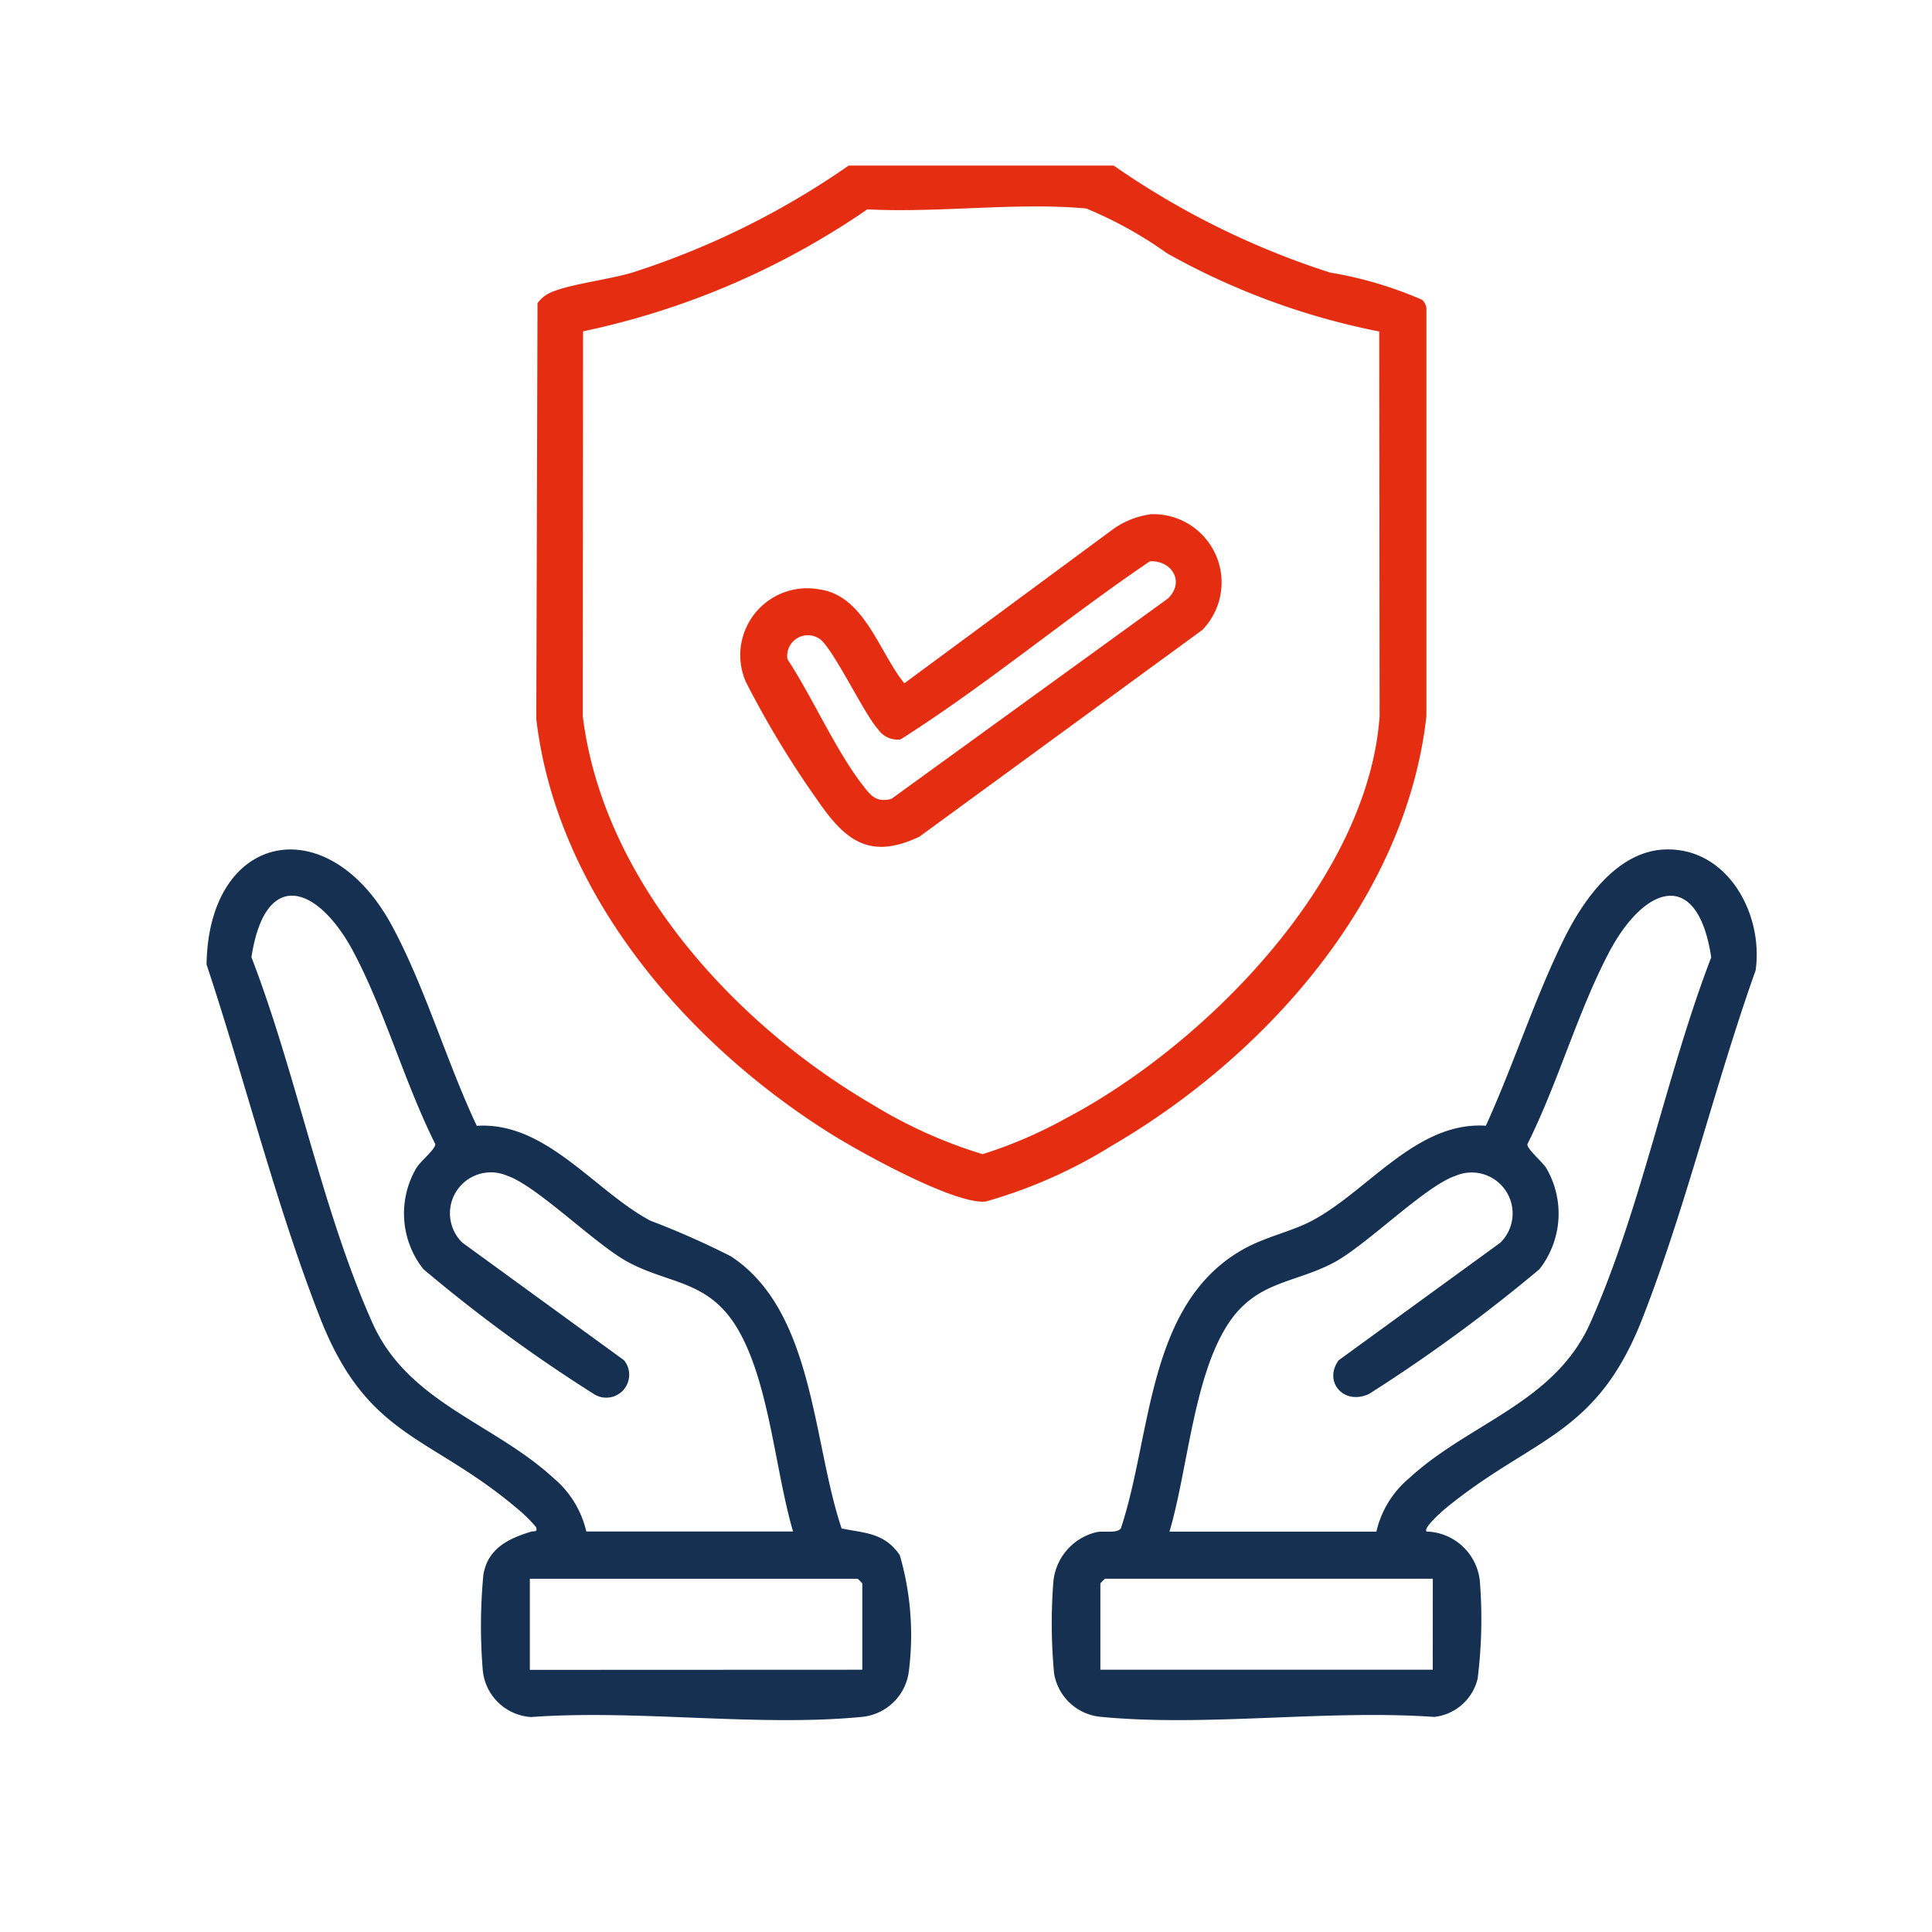
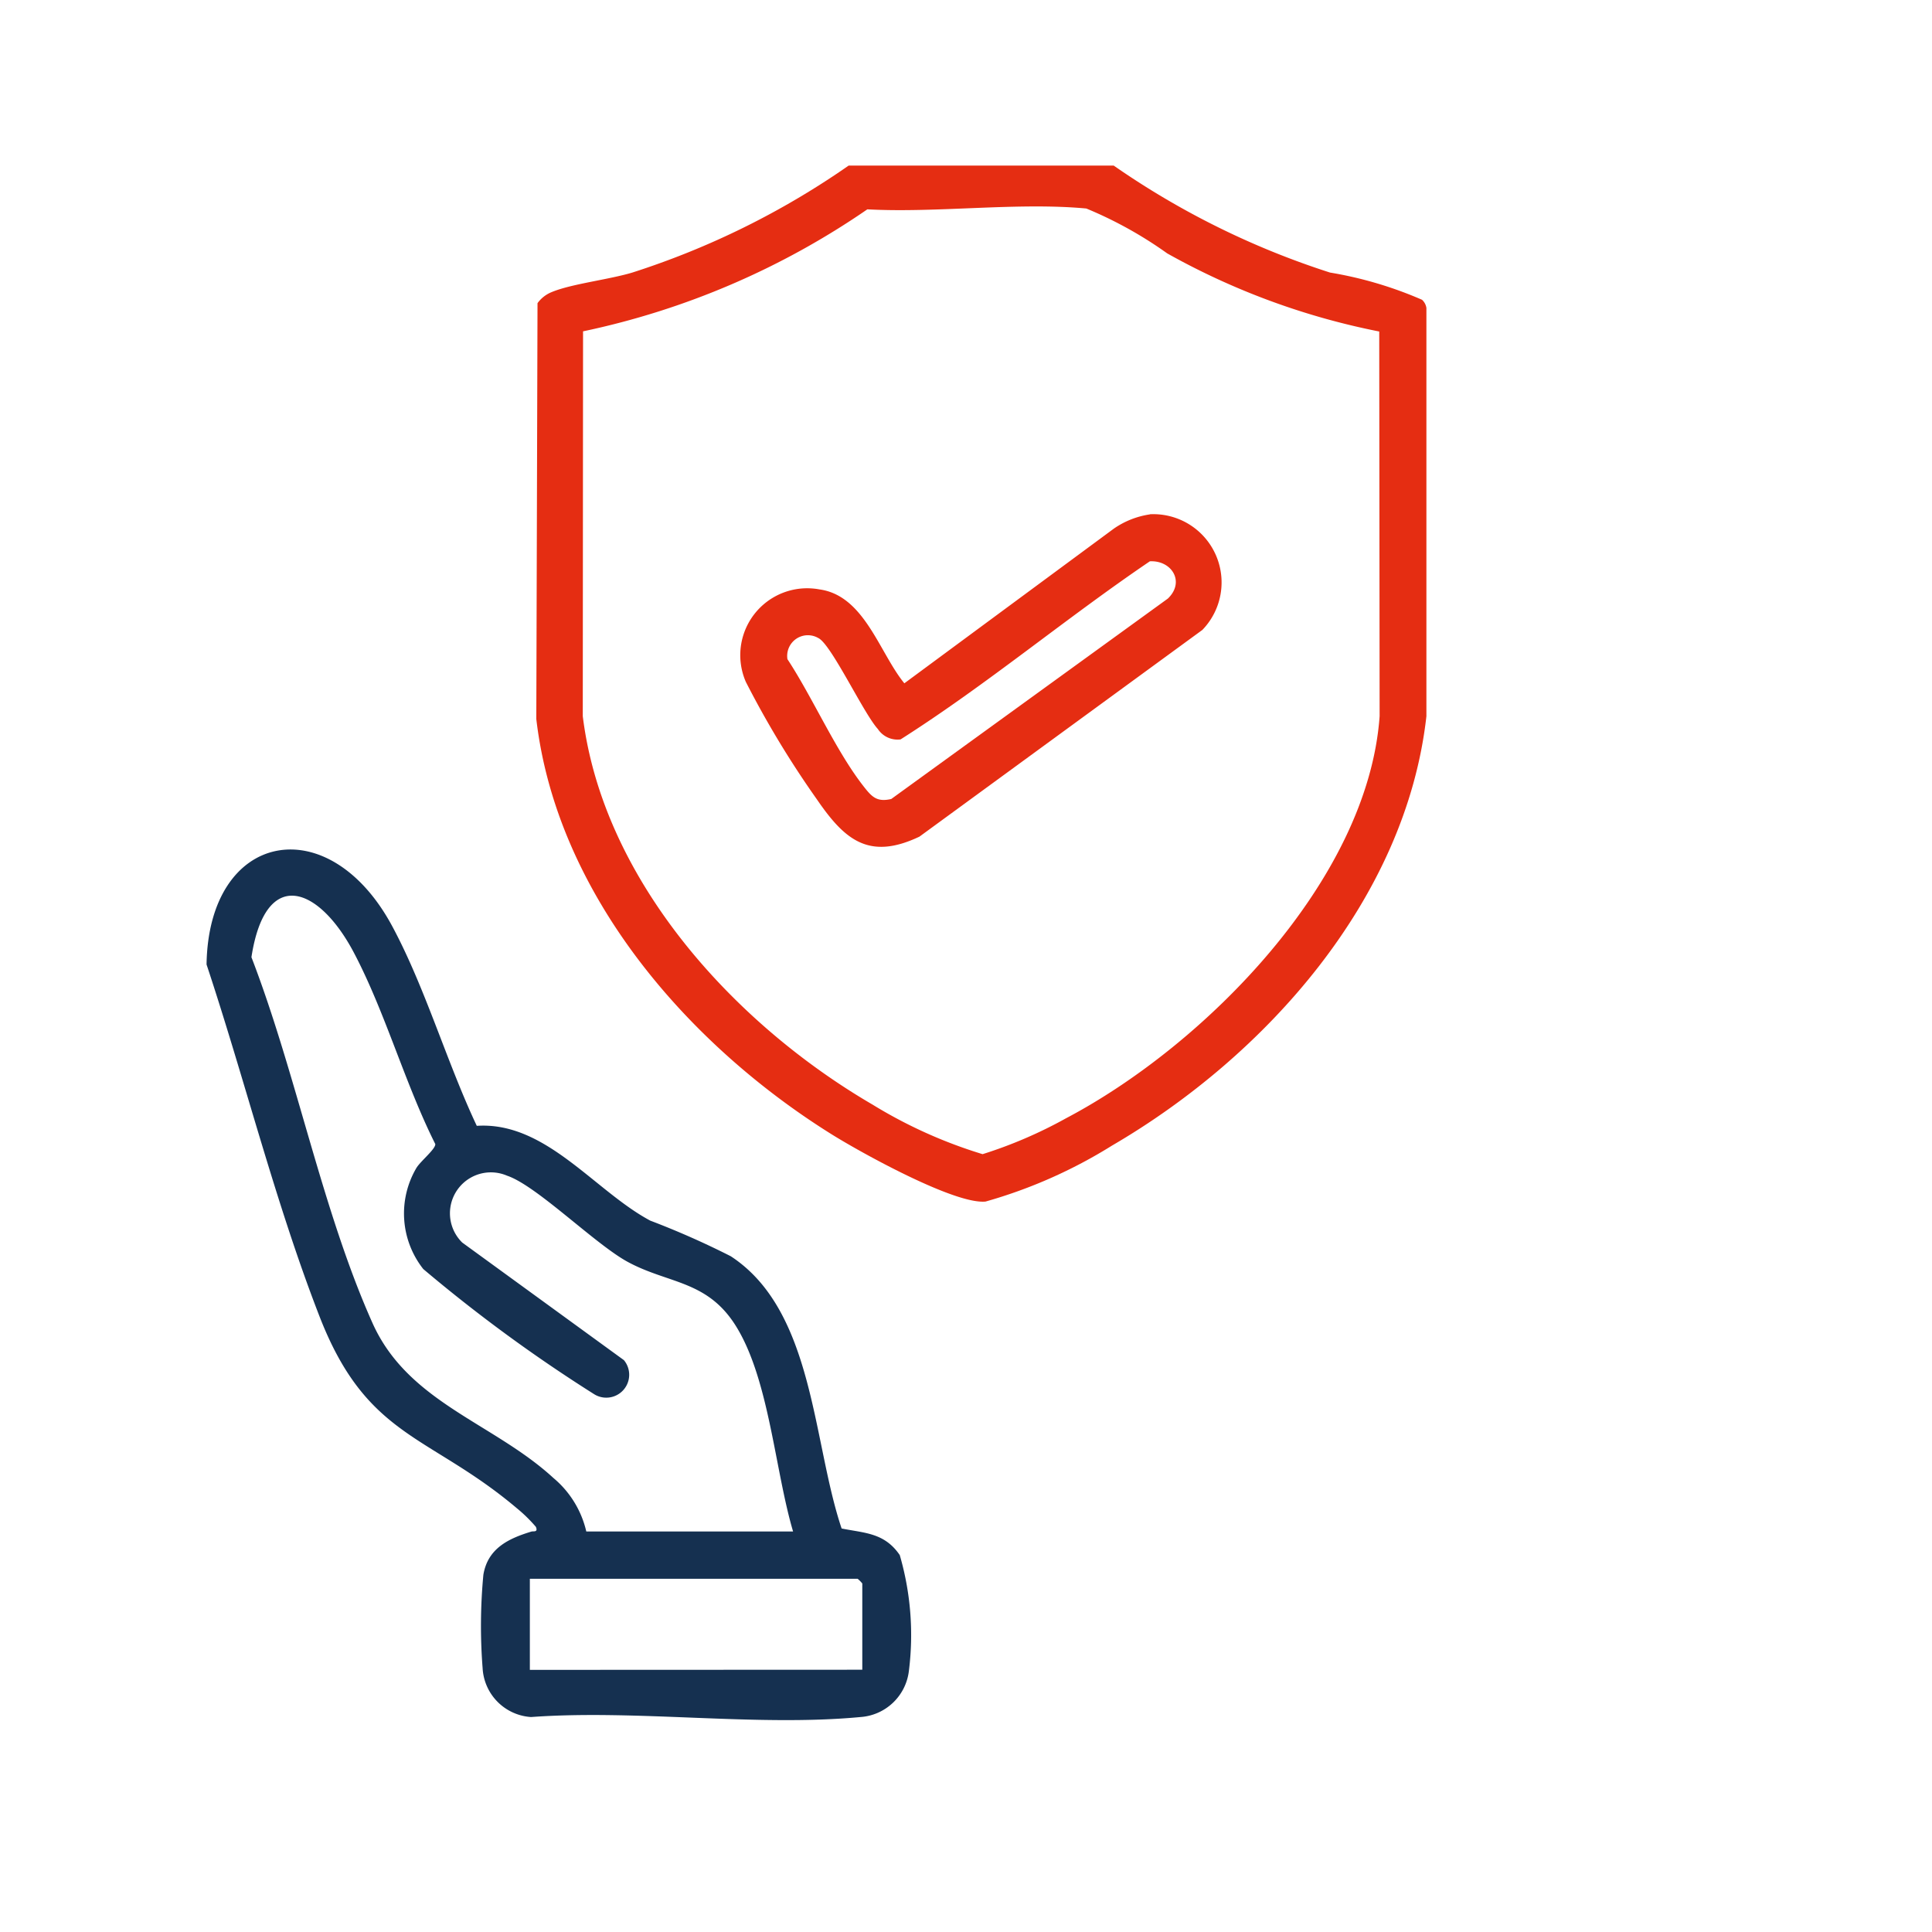
<svg xmlns="http://www.w3.org/2000/svg" width="56" height="56" viewBox="0 0 56 56">
  <defs>
    <clipPath id="clip-path">
      <rect id="Rectangle_31960" data-name="Rectangle 31960" width="56" height="56" fill="#959595" />
    </clipPath>
    <clipPath id="clip-Sum_assured">
      <rect width="56" height="56" />
    </clipPath>
  </defs>
  <g id="Sum_assured" data-name="Sum assured" clip-path="url(#clip-Sum_assured)">
    <g id="Mask_Group_24364" data-name="Mask Group 24364" clip-path="url(#clip-path)">
      <g id="Group_39521" data-name="Group 39521" transform="translate(5.988 4.8)">
        <path id="Path_28556" data-name="Path 28556" d="M234.391,591.157c2-.131,3.41,1.884,5.029,2.748a23.971,23.971,0,0,1,2.333,1.032c2.419,1.581,2.366,5.379,3.213,7.891.67.135,1.242.122,1.685.771a8.3,8.3,0,0,1,.264,3.362,1.518,1.518,0,0,1-1.4,1.332c-3.022.285-6.482-.223-9.55,0a1.5,1.5,0,0,1-1.405-1.415,15.729,15.729,0,0,1,.022-2.71c.129-.768.735-1.051,1.39-1.25.064-.019.2.029.132-.137a4.335,4.335,0,0,0-.552-.54c-2.55-2.154-4.344-2.019-5.72-5.561-1.285-3.308-2.156-6.834-3.274-10.2.059-3.865,3.533-4.544,5.381-1.111.957,1.779,1.582,3.945,2.451,5.786m3.169,11.76h6c-.52-1.755-.688-4.336-1.618-5.891-.835-1.4-1.975-1.274-3.172-1.922-.948-.513-2.641-2.212-3.5-2.5a1.187,1.187,0,0,0-1.3,1.938l4.687,3.409a.664.664,0,0,1-.881.975,44.313,44.313,0,0,1-4.935-3.616,2.6,2.6,0,0,1-.2-2.929c.121-.2.561-.551.548-.694-.882-1.757-1.454-3.834-2.364-5.556-1.019-1.927-2.561-2.492-2.965.14,1.3,3.369,2.047,7.337,3.51,10.606,1.032,2.305,3.506,2.891,5.244,4.49a2.856,2.856,0,0,1,.952,1.55m8,4.007v-2.5a.91.91,0,0,0-.136-.137h-9.5v2.641Z" transform="translate(-226.559 -563.324)" fill="#153050" />
-         <path id="Path_28557" data-name="Path 28557" d="M439.171,602.909a1.6,1.6,0,0,1,1.545,1.412,13.873,13.873,0,0,1-.062,2.852,1.457,1.457,0,0,1-1.255,1.11c-3.1-.219-6.589.291-9.638,0a1.51,1.51,0,0,1-1.383-1.255,15.525,15.525,0,0,1-.025-2.623,1.632,1.632,0,0,1,1.252-1.477c.218-.046.591.045.708-.11.9-2.708.748-6.472,3.5-8.063.68-.394,1.425-.527,2.05-.86,1.619-.863,3.025-2.879,5.029-2.748.8-1.751,1.42-3.706,2.269-5.422.55-1.112,1.518-2.506,2.876-2.583,1.844-.1,2.908,1.855,2.675,3.5-1.171,3.292-2.016,6.855-3.285,10.1-1.337,3.415-3.176,3.425-5.7,5.495-.1.081-.661.572-.553.675m-1.455,0a2.856,2.856,0,0,1,.952-1.55c1.737-1.6,4.21-2.18,5.244-4.49,1.463-3.268,2.214-7.236,3.51-10.606-.4-2.623-1.944-2.081-2.965-.14-.908,1.727-1.484,3.8-2.364,5.556-.013.143.427.5.548.694a2.613,2.613,0,0,1-.2,2.931,46.324,46.324,0,0,1-4.938,3.614c-.729.341-1.332-.353-.881-.975l4.687-3.409a1.187,1.187,0,0,0-1.3-1.938c-.864.287-2.557,1.986-3.5,2.5-1.2.648-2.337.525-3.172,1.922-.931,1.556-1.1,4.136-1.618,5.891Zm1.636,1.366h-9.5a.911.911,0,0,0-.136.137v2.5h9.634Z" transform="translate(-403.812 -563.317)" fill="#153050" />
        <path id="Path_28558" data-name="Path 28558" d="M314.332,419.879h7.682a23.612,23.612,0,0,0,6.269,3.1,11.324,11.324,0,0,1,2.667.789.4.4,0,0,1,.127.237v11.835c-.594,5.306-4.668,9.856-9.117,12.447a14.226,14.226,0,0,1-3.662,1.62c-.9.087-3.633-1.431-4.481-1.962-4.175-2.613-7.949-6.96-8.54-12.025l.035-12.053a.937.937,0,0,1,.407-.32c.574-.241,1.658-.362,2.342-.568a23.506,23.506,0,0,0,6.269-3.1m15.38,4.809a20.82,20.82,0,0,1-6.147-2.265,11.709,11.709,0,0,0-2.343-1.3c-2-.187-4.313.133-6.348.024a22.8,22.8,0,0,1-8.24,3.536l-.008,11.155c.588,4.767,4.393,8.924,8.4,11.259a13.737,13.737,0,0,0,3.189,1.436,13.036,13.036,0,0,0,2.418-1.04c4.014-2.113,8.749-6.889,9.09-11.655Z" transform="translate(-295.72 -419.879)" fill="#e52d12" />
        <path id="Path_28559" data-name="Path 28559" d="M365.915,503.041a1.979,1.979,0,0,1,1.522,3.353l-8.2,5.991c-1.472.7-2.176.084-2.976-1.084a27.781,27.781,0,0,1-2.056-3.4,1.939,1.939,0,0,1,2.132-2.682c1.306.178,1.736,1.834,2.462,2.722l6.069-4.481a2.458,2.458,0,0,1,1.047-.415m0,1.36c-2.45,1.661-4.73,3.577-7.225,5.162a.683.683,0,0,1-.658-.3c-.417-.456-1.356-2.468-1.729-2.639a.6.6,0,0,0-.893.613c.738,1.123,1.406,2.669,2.218,3.7.235.3.382.447.792.353l8.018-5.81c.505-.485.109-1.114-.524-1.079" transform="translate(-338.574 -492.935)" fill="#e52d12" />
      </g>
    </g>
  </g>
</svg>